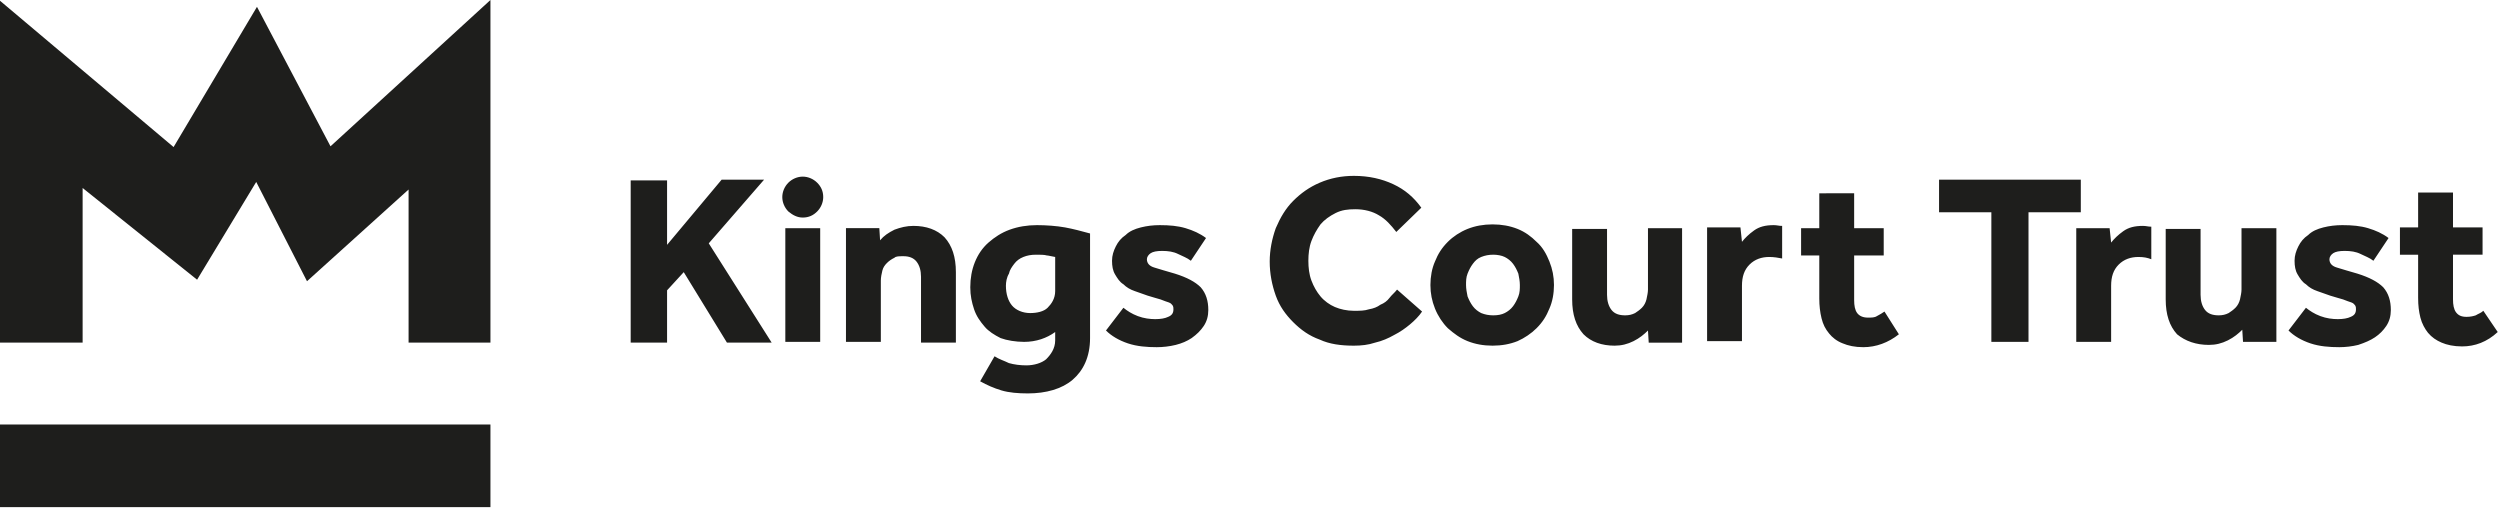
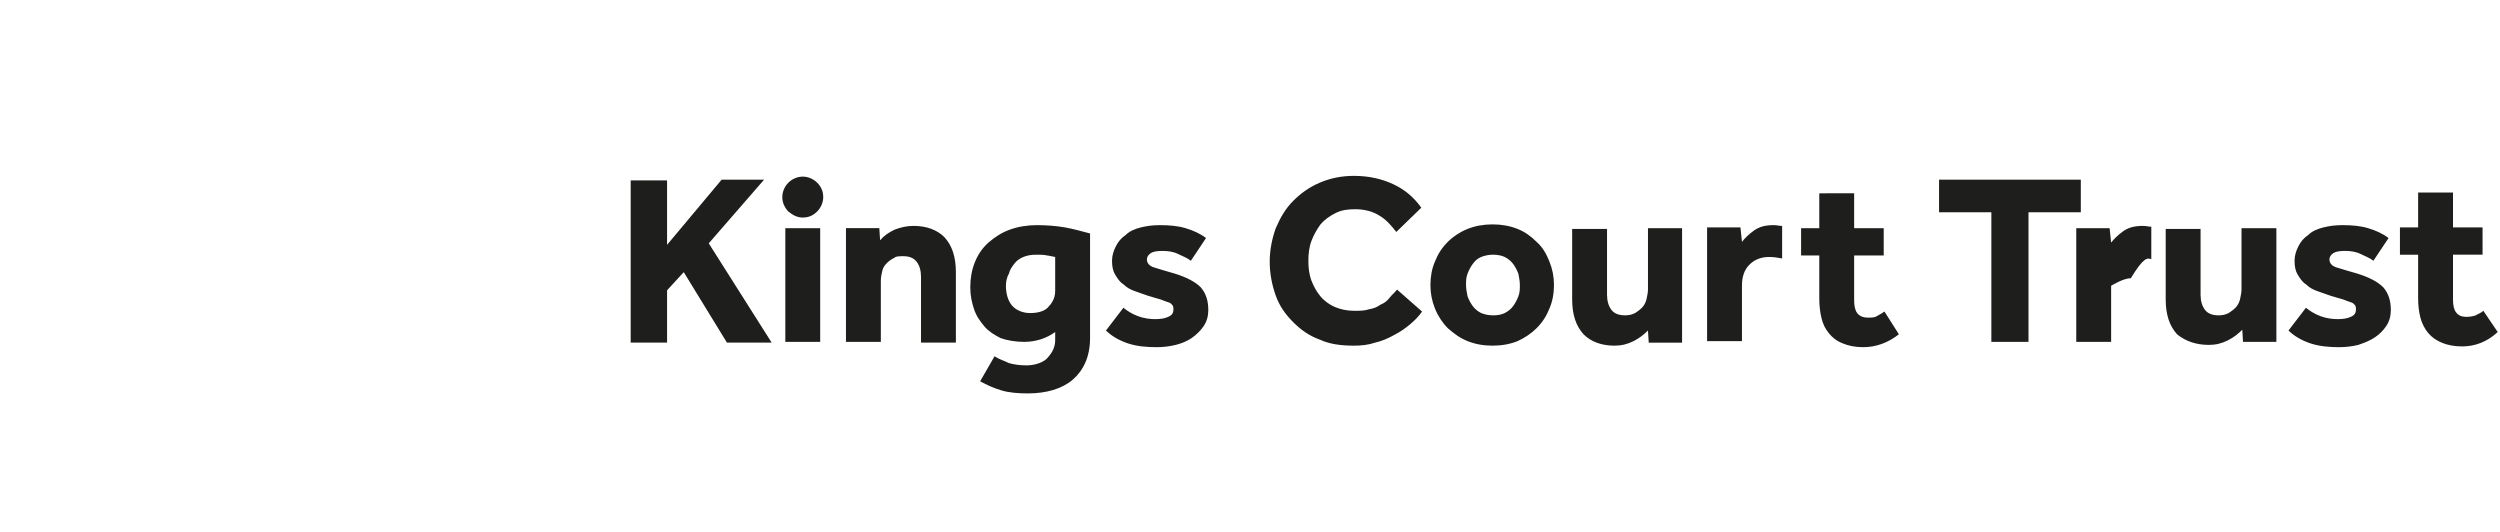
<svg xmlns="http://www.w3.org/2000/svg" version="1.1" id="Layer_1" x="0px" y="0px" viewBox="0 0 329.8 70.2" style="enable-background:new 0 0 329.8 70.2;" xml:space="preserve">
  <style type="text/css">
	.st0{fill:#1E1E1C;}
</style>
  <g>
-     <polygon class="st0" points="43.6,19.3 33.9,0.9 22.9,19.4 0,0.1 0,45.2 10.9,45.2 10.9,24.8 26,36.9 33.8,24 40.5,37.1 53.9,25    53.9,45.2 64.7,45.2 64.7,0  " />
-     <rect y="56" class="st0" width="64.7" height="10.9" />
-     <path class="st0" d="M324.8,45.7c-1.1,0-2-0.2-2.7-0.5s-1.3-0.7-1.8-1.3c-0.4-0.5-0.8-1.2-1-2s-0.3-1.6-0.3-2.6v-5.7h-2.4V30h2.4   v-4.6h4.6V30h3.9v3.6h-3.9v5.9c0,0.7,0.1,1.3,0.4,1.7s0.7,0.6,1.4,0.6c0.5,0,0.9-0.1,1.2-0.2c0.3-0.2,0.7-0.3,1-0.6l1.9,2.8   C328.1,45.1,326.5,45.7,324.8,45.7z M313.3,44.5c0.6-0.4,1.1-0.9,1.5-1.5s0.6-1.3,0.6-2.1c0-1.2-0.3-2.2-1-3   c-0.7-0.7-1.8-1.3-3.4-1.8c-1.1-0.3-2-0.6-2.7-0.8s-1-0.6-1-1.1c0-0.3,0.2-0.6,0.5-0.8s0.8-0.3,1.5-0.3c0.8,0,1.5,0.1,2.1,0.4   c0.6,0.3,1.2,0.5,1.7,0.9l2-3c-0.8-0.6-1.7-1-2.7-1.3s-2.1-0.4-3.4-0.4c-0.9,0-1.7,0.1-2.5,0.3c-0.8,0.2-1.5,0.5-2,1   c-0.6,0.4-1,0.9-1.3,1.5s-0.5,1.2-0.5,1.9s0.1,1.3,0.4,1.8s0.6,1,1.1,1.3c0.4,0.4,0.9,0.7,1.5,0.9s1.1,0.4,1.7,0.6   c0.7,0.2,1.3,0.4,1.7,0.5c0.5,0.2,0.8,0.3,1.1,0.4c0.3,0.1,0.4,0.3,0.5,0.4c0.1,0.2,0.1,0.3,0.1,0.5c0,0.5-0.2,0.8-0.7,1   c-0.4,0.2-1,0.3-1.7,0.3s-1.5-0.1-2.3-0.4c-0.8-0.3-1.4-0.7-1.9-1.1l-2.3,3c0.7,0.7,1.7,1.3,2.9,1.7c1.2,0.4,2.5,0.5,3.8,0.5   c0.8,0,1.7-0.1,2.5-0.3C312,45.2,312.7,44.9,313.3,44.5z M291.4,45.5c0.9,0,1.7-0.2,2.5-0.6c0.8-0.4,1.4-0.9,1.9-1.4l0.1,1.6h4.4   v-15h-4.6v8.1c0,0.4-0.1,0.8-0.2,1.3c-0.1,0.4-0.3,0.8-0.6,1.1c-0.3,0.3-0.6,0.5-0.9,0.7c-0.4,0.2-0.8,0.3-1.3,0.3   c-0.8,0-1.4-0.2-1.8-0.7s-0.6-1.2-0.6-2v-8.7h-4.6v9.3c0,2,0.5,3.5,1.5,4.6C288.3,45,289.7,45.5,291.4,45.5z M262.7,45.1h4.9V28   h6.9v-4.3h-18.7V28h6.9V45.1z M248.6,41.1c-0.3,0.2-0.6,0.4-1,0.6c-0.3,0.2-0.7,0.2-1.2,0.2c-0.6,0-1.1-0.2-1.4-0.6   c-0.3-0.4-0.4-1-0.4-1.7v-5.9h3.9v-3.6h-3.9v-4.6H240v4.6h-2.4v3.6h2.4v5.7c0,0.9,0.1,1.8,0.3,2.6s0.5,1.4,1,2c0.4,0.5,1,1,1.8,1.3   c0.7,0.3,1.6,0.5,2.7,0.5c1.7,0,3.3-0.6,4.7-1.7L248.6,41.1z M222,30.1h-4.6v8.1c0,0.4-0.1,0.8-0.2,1.3c-0.1,0.4-0.3,0.8-0.6,1.1   s-0.6,0.5-0.9,0.7c-0.4,0.2-0.8,0.3-1.3,0.3c-0.8,0-1.4-0.2-1.8-0.7c-0.4-0.5-0.6-1.2-0.6-2v-8.7h-4.6v9.3c0,2,0.5,3.5,1.5,4.6   c1,1,2.4,1.5,4.1,1.5c0.9,0,1.7-0.2,2.5-0.6c0.8-0.4,1.4-0.9,1.9-1.4l0.1,1.6h4.4V30.1H222z M204.4,34.5c0.4,1,0.6,2,0.6,3.1   s-0.2,2.2-0.6,3.1c-0.4,1-0.9,1.8-1.7,2.6c-0.7,0.7-1.6,1.3-2.5,1.7c-1,0.4-2.1,0.6-3.3,0.6s-2.3-0.2-3.3-0.6c-1-0.4-1.8-1-2.6-1.7   c-0.7-0.7-1.3-1.6-1.7-2.6s-0.6-2-0.6-3.1s0.2-2.2,0.6-3.1c0.4-1,0.9-1.8,1.7-2.6c0.7-0.7,1.6-1.3,2.6-1.7c1-0.4,2.1-0.6,3.3-0.6   s2.3,0.2,3.3,0.6s1.8,1,2.5,1.7C203.5,32.6,204,33.5,204.4,34.5z M200.5,37.6c0-0.5-0.1-1-0.2-1.5c-0.2-0.5-0.4-0.9-0.7-1.3   c-0.3-0.4-0.7-0.7-1.1-0.9c-0.4-0.2-1-0.3-1.5-0.3c-0.6,0-1.1,0.1-1.6,0.3s-0.8,0.5-1.1,0.9s-0.5,0.8-0.7,1.3s-0.2,1-0.2,1.5   s0.1,1,0.2,1.5c0.2,0.5,0.4,0.9,0.7,1.3c0.3,0.4,0.7,0.7,1.1,0.9c0.5,0.2,1,0.3,1.6,0.3s1.1-0.1,1.5-0.3s0.8-0.5,1.1-0.9   s0.5-0.8,0.7-1.3S200.5,38.1,200.5,37.6z M184.3,38.2c-0.3,0.4-0.7,0.7-1,1.1c-0.3,0.4-0.7,0.7-1.2,0.9c-0.4,0.3-0.9,0.5-1.5,0.6   c-0.6,0.2-1.2,0.2-2,0.2c-0.9,0-1.8-0.2-2.5-0.5s-1.4-0.8-1.9-1.4c-0.5-0.6-0.9-1.3-1.2-2.1s-0.4-1.7-0.4-2.6   c0-0.9,0.1-1.8,0.4-2.6c0.3-0.8,0.7-1.5,1.2-2.2c0.5-0.6,1.2-1.1,2-1.5s1.6-0.5,2.6-0.5c1.2,0,2.3,0.3,3.1,0.8   c0.9,0.5,1.6,1.3,2.3,2.2l3.3-3.2c-1-1.4-2.2-2.4-3.7-3.1s-3.2-1.1-5.2-1.1c-1.6,0-3.1,0.3-4.5,0.9s-2.5,1.4-3.5,2.4   s-1.7,2.2-2.3,3.6c-0.5,1.4-0.8,2.9-0.8,4.4c0,1.6,0.3,3.1,0.8,4.5s1.3,2.5,2.3,3.5s2.1,1.8,3.5,2.3c1.3,0.6,2.8,0.8,4.5,0.8   c1,0,1.9-0.1,2.8-0.4c0.9-0.2,1.8-0.6,2.5-1c0.8-0.4,1.5-0.9,2.1-1.4s1.2-1.1,1.6-1.7L184.3,38.2z M158.8,43   c0.4-0.6,0.6-1.3,0.6-2.1c0-1.2-0.3-2.2-1-3c-0.7-0.7-1.8-1.3-3.4-1.8c-1.1-0.3-2-0.6-2.7-0.8s-1-0.6-1-1.1c0-0.3,0.2-0.6,0.5-0.8   s0.8-0.3,1.5-0.3c0.8,0,1.5,0.1,2.1,0.4c0.6,0.3,1.2,0.5,1.7,0.9l2-3c-0.8-0.6-1.7-1-2.7-1.3s-2.1-0.4-3.4-0.4   c-0.9,0-1.7,0.1-2.5,0.3c-0.8,0.2-1.5,0.5-2,1c-0.6,0.4-1,0.9-1.3,1.5s-0.5,1.2-0.5,1.9s0.1,1.3,0.4,1.8c0.3,0.5,0.6,1,1.1,1.3   c0.4,0.4,0.9,0.7,1.5,0.9s1.1,0.4,1.7,0.6c0.7,0.2,1.3,0.4,1.7,0.5c0.5,0.2,0.8,0.3,1.1,0.4c0.3,0.1,0.4,0.3,0.5,0.4   c0.1,0.2,0.1,0.3,0.1,0.5c0,0.5-0.2,0.8-0.7,1c-0.4,0.2-1,0.3-1.7,0.3s-1.5-0.1-2.3-0.4c-0.8-0.3-1.4-0.7-1.9-1.1l-2.3,3   c0.7,0.7,1.7,1.3,2.9,1.7s2.5,0.5,3.8,0.5c0.8,0,1.7-0.1,2.5-0.3s1.5-0.5,2.1-0.9C157.9,44.1,158.4,43.6,158.8,43z M128.5,40.8   c-0.3-0.9-0.5-1.8-0.5-2.9c0-1.2,0.2-2.3,0.6-3.3c0.4-1,1-1.9,1.8-2.6c0.8-0.7,1.7-1.3,2.8-1.7c1.1-0.4,2.3-0.6,3.6-0.6   c1.2,0,2.6,0.1,3.7,0.3c1.1,0.2,2.2,0.5,3.3,0.8v13.8c0,2.5-0.9,4.3-2.3,5.5c-1.4,1.2-3.5,1.8-5.9,1.8c-1.3,0-2.5-0.1-3.5-0.4   c-1-0.3-1.9-0.7-2.8-1.2l1.9-3.3c0.6,0.4,1.3,0.6,1.9,0.9c0.7,0.2,1.5,0.3,2.3,0.3c1,0,2-0.3,2.6-0.8c0.6-0.6,1.2-1.4,1.2-2.5v-1.1   c-1.1,0.8-2.5,1.3-4.1,1.3c-1.1,0-2.3-0.2-3.1-0.5c-0.8-0.4-1.6-0.9-2.1-1.5C129.3,42.4,128.8,41.7,128.5,40.8z M132.7,37.7   c0,1.1,0.3,2,0.8,2.6s1.4,1,2.4,1c0.9,0,1.8-0.2,2.3-0.7s1-1.2,1-2.2v-4.5c-0.6-0.1-0.9-0.2-1.1-0.2c-0.3-0.1-0.9-0.1-1.4-0.1   c-0.7,0-1.2,0.1-1.7,0.3s-0.9,0.5-1.2,0.9s-0.6,0.8-0.7,1.3C132.8,36.6,132.7,37.2,132.7,37.7z M119.2,33.8c0.7,0,1.3,0.2,1.7,0.7   c0.4,0.5,0.6,1.2,0.6,2v8.7h4.6v-9.3c0-2-0.5-3.5-1.5-4.6c-1-1-2.4-1.5-4.1-1.5c-0.9,0-1.7,0.2-2.5,0.5c-0.8,0.4-1.4,0.8-1.9,1.4   l-0.1-1.6h-4.4v15h4.6V37c0-0.4,0.1-0.9,0.2-1.3c0.1-0.4,0.3-0.7,0.6-1c0.3-0.3,0.6-0.5,1-0.7C118.2,33.8,118.6,33.8,119.2,33.8z    M103.6,45.1h4.6v-15h-4.6V45.1z M100.8,23.7h-5.6L88,32.3v-8.5h-4.8v21.4H88v-6.9l2.2-2.4l5.7,9.3h5.9l-8.3-13.1L100.8,23.7z    M229.8,37.7c0-1.2,0.3-2.1,1-2.8s1.6-1,2.6-1c0.6,0,1.2,0.1,1.7,0.2v-4.3H235c-0.3,0-0.6-0.1-1-0.1c-1.1,0-1.9,0.2-2.6,0.7   c-0.7,0.5-1.2,1-1.6,1.5l-0.2-1.9h-4.4v15h4.6V37.7z M283.8,34.2v-4.3h-0.1c-0.3,0-0.6-0.1-1-0.1c-1.1,0-1.9,0.2-2.6,0.7   s-1.2,1-1.6,1.5l-0.2-1.9h-4.4v15h4.6v-7.4c0-1.2,0.3-2.1,1-2.8s1.6-1,2.6-1C282.8,33.9,283.3,34,283.8,34.2z M105.9,28.7   c0.8,0,1.4-0.3,1.9-0.8s0.8-1.2,0.8-1.9c0-0.8-0.3-1.4-0.8-1.9s-1.2-0.8-1.9-0.8c-0.7,0-1.4,0.3-1.9,0.8s-0.8,1.2-0.8,1.9   c0,0.7,0.3,1.4,0.8,1.9C104.6,28.4,105.2,28.7,105.9,28.7z" />
+     <path class="st0" d="M324.8,45.7c-1.1,0-2-0.2-2.7-0.5s-1.3-0.7-1.8-1.3c-0.4-0.5-0.8-1.2-1-2s-0.3-1.6-0.3-2.6v-5.7h-2.4V30h2.4   v-4.6h4.6V30h3.9v3.6h-3.9v5.9c0,0.7,0.1,1.3,0.4,1.7s0.7,0.6,1.4,0.6c0.5,0,0.9-0.1,1.2-0.2c0.3-0.2,0.7-0.3,1-0.6l1.9,2.8   C328.1,45.1,326.5,45.7,324.8,45.7z M313.3,44.5c0.6-0.4,1.1-0.9,1.5-1.5s0.6-1.3,0.6-2.1c0-1.2-0.3-2.2-1-3   c-0.7-0.7-1.8-1.3-3.4-1.8c-1.1-0.3-2-0.6-2.7-0.8s-1-0.6-1-1.1c0-0.3,0.2-0.6,0.5-0.8s0.8-0.3,1.5-0.3c0.8,0,1.5,0.1,2.1,0.4   c0.6,0.3,1.2,0.5,1.7,0.9l2-3c-0.8-0.6-1.7-1-2.7-1.3s-2.1-0.4-3.4-0.4c-0.9,0-1.7,0.1-2.5,0.3c-0.8,0.2-1.5,0.5-2,1   c-0.6,0.4-1,0.9-1.3,1.5s-0.5,1.2-0.5,1.9s0.1,1.3,0.4,1.8s0.6,1,1.1,1.3c0.4,0.4,0.9,0.7,1.5,0.9s1.1,0.4,1.7,0.6   c0.7,0.2,1.3,0.4,1.7,0.5c0.5,0.2,0.8,0.3,1.1,0.4c0.3,0.1,0.4,0.3,0.5,0.4c0.1,0.2,0.1,0.3,0.1,0.5c0,0.5-0.2,0.8-0.7,1   c-0.4,0.2-1,0.3-1.7,0.3s-1.5-0.1-2.3-0.4c-0.8-0.3-1.4-0.7-1.9-1.1l-2.3,3c0.7,0.7,1.7,1.3,2.9,1.7c1.2,0.4,2.5,0.5,3.8,0.5   c0.8,0,1.7-0.1,2.5-0.3C312,45.2,312.7,44.9,313.3,44.5z M291.4,45.5c0.9,0,1.7-0.2,2.5-0.6c0.8-0.4,1.4-0.9,1.9-1.4l0.1,1.6h4.4   v-15h-4.6v8.1c0,0.4-0.1,0.8-0.2,1.3c-0.1,0.4-0.3,0.8-0.6,1.1c-0.3,0.3-0.6,0.5-0.9,0.7c-0.4,0.2-0.8,0.3-1.3,0.3   c-0.8,0-1.4-0.2-1.8-0.7s-0.6-1.2-0.6-2v-8.7h-4.6v9.3c0,2,0.5,3.5,1.5,4.6C288.3,45,289.7,45.5,291.4,45.5z M262.7,45.1h4.9V28   h6.9v-4.3h-18.7V28h6.9V45.1z M248.6,41.1c-0.3,0.2-0.6,0.4-1,0.6c-0.3,0.2-0.7,0.2-1.2,0.2c-0.6,0-1.1-0.2-1.4-0.6   c-0.3-0.4-0.4-1-0.4-1.7v-5.9h3.9v-3.6h-3.9v-4.6H240v4.6h-2.4v3.6h2.4v5.7c0,0.9,0.1,1.8,0.3,2.6s0.5,1.4,1,2c0.4,0.5,1,1,1.8,1.3   c0.7,0.3,1.6,0.5,2.7,0.5c1.7,0,3.3-0.6,4.7-1.7L248.6,41.1z M222,30.1h-4.6v8.1c0,0.4-0.1,0.8-0.2,1.3c-0.1,0.4-0.3,0.8-0.6,1.1   s-0.6,0.5-0.9,0.7c-0.4,0.2-0.8,0.3-1.3,0.3c-0.8,0-1.4-0.2-1.8-0.7c-0.4-0.5-0.6-1.2-0.6-2v-8.7h-4.6v9.3c0,2,0.5,3.5,1.5,4.6   c1,1,2.4,1.5,4.1,1.5c0.9,0,1.7-0.2,2.5-0.6c0.8-0.4,1.4-0.9,1.9-1.4l0.1,1.6h4.4V30.1H222z M204.4,34.5c0.4,1,0.6,2,0.6,3.1   s-0.2,2.2-0.6,3.1c-0.4,1-0.9,1.8-1.7,2.6c-0.7,0.7-1.6,1.3-2.5,1.7c-1,0.4-2.1,0.6-3.3,0.6s-2.3-0.2-3.3-0.6c-1-0.4-1.8-1-2.6-1.7   c-0.7-0.7-1.3-1.6-1.7-2.6s-0.6-2-0.6-3.1s0.2-2.2,0.6-3.1c0.4-1,0.9-1.8,1.7-2.6c0.7-0.7,1.6-1.3,2.6-1.7c1-0.4,2.1-0.6,3.3-0.6   s2.3,0.2,3.3,0.6s1.8,1,2.5,1.7C203.5,32.6,204,33.5,204.4,34.5z M200.5,37.6c0-0.5-0.1-1-0.2-1.5c-0.2-0.5-0.4-0.9-0.7-1.3   c-0.3-0.4-0.7-0.7-1.1-0.9c-0.4-0.2-1-0.3-1.5-0.3c-0.6,0-1.1,0.1-1.6,0.3s-0.8,0.5-1.1,0.9s-0.5,0.8-0.7,1.3s-0.2,1-0.2,1.5   s0.1,1,0.2,1.5c0.2,0.5,0.4,0.9,0.7,1.3c0.3,0.4,0.7,0.7,1.1,0.9c0.5,0.2,1,0.3,1.6,0.3s1.1-0.1,1.5-0.3s0.8-0.5,1.1-0.9   s0.5-0.8,0.7-1.3S200.5,38.1,200.5,37.6z M184.3,38.2c-0.3,0.4-0.7,0.7-1,1.1c-0.3,0.4-0.7,0.7-1.2,0.9c-0.4,0.3-0.9,0.5-1.5,0.6   c-0.6,0.2-1.2,0.2-2,0.2c-0.9,0-1.8-0.2-2.5-0.5s-1.4-0.8-1.9-1.4c-0.5-0.6-0.9-1.3-1.2-2.1s-0.4-1.7-0.4-2.6   c0-0.9,0.1-1.8,0.4-2.6c0.3-0.8,0.7-1.5,1.2-2.2c0.5-0.6,1.2-1.1,2-1.5s1.6-0.5,2.6-0.5c1.2,0,2.3,0.3,3.1,0.8   c0.9,0.5,1.6,1.3,2.3,2.2l3.3-3.2c-1-1.4-2.2-2.4-3.7-3.1s-3.2-1.1-5.2-1.1c-1.6,0-3.1,0.3-4.5,0.9s-2.5,1.4-3.5,2.4   s-1.7,2.2-2.3,3.6c-0.5,1.4-0.8,2.9-0.8,4.4c0,1.6,0.3,3.1,0.8,4.5s1.3,2.5,2.3,3.5s2.1,1.8,3.5,2.3c1.3,0.6,2.8,0.8,4.5,0.8   c1,0,1.9-0.1,2.8-0.4c0.9-0.2,1.8-0.6,2.5-1c0.8-0.4,1.5-0.9,2.1-1.4s1.2-1.1,1.6-1.7L184.3,38.2z M158.8,43   c0.4-0.6,0.6-1.3,0.6-2.1c0-1.2-0.3-2.2-1-3c-0.7-0.7-1.8-1.3-3.4-1.8c-1.1-0.3-2-0.6-2.7-0.8s-1-0.6-1-1.1c0-0.3,0.2-0.6,0.5-0.8   s0.8-0.3,1.5-0.3c0.8,0,1.5,0.1,2.1,0.4c0.6,0.3,1.2,0.5,1.7,0.9l2-3c-0.8-0.6-1.7-1-2.7-1.3s-2.1-0.4-3.4-0.4   c-0.9,0-1.7,0.1-2.5,0.3c-0.8,0.2-1.5,0.5-2,1c-0.6,0.4-1,0.9-1.3,1.5s-0.5,1.2-0.5,1.9s0.1,1.3,0.4,1.8c0.3,0.5,0.6,1,1.1,1.3   c0.4,0.4,0.9,0.7,1.5,0.9s1.1,0.4,1.7,0.6c0.7,0.2,1.3,0.4,1.7,0.5c0.5,0.2,0.8,0.3,1.1,0.4c0.3,0.1,0.4,0.3,0.5,0.4   c0.1,0.2,0.1,0.3,0.1,0.5c0,0.5-0.2,0.8-0.7,1c-0.4,0.2-1,0.3-1.7,0.3s-1.5-0.1-2.3-0.4c-0.8-0.3-1.4-0.7-1.9-1.1l-2.3,3   c0.7,0.7,1.7,1.3,2.9,1.7s2.5,0.5,3.8,0.5c0.8,0,1.7-0.1,2.5-0.3s1.5-0.5,2.1-0.9C157.9,44.1,158.4,43.6,158.8,43z M128.5,40.8   c-0.3-0.9-0.5-1.8-0.5-2.9c0-1.2,0.2-2.3,0.6-3.3c0.4-1,1-1.9,1.8-2.6c0.8-0.7,1.7-1.3,2.8-1.7c1.1-0.4,2.3-0.6,3.6-0.6   c1.2,0,2.6,0.1,3.7,0.3c1.1,0.2,2.2,0.5,3.3,0.8v13.8c0,2.5-0.9,4.3-2.3,5.5c-1.4,1.2-3.5,1.8-5.9,1.8c-1.3,0-2.5-0.1-3.5-0.4   c-1-0.3-1.9-0.7-2.8-1.2l1.9-3.3c0.6,0.4,1.3,0.6,1.9,0.9c0.7,0.2,1.5,0.3,2.3,0.3c1,0,2-0.3,2.6-0.8c0.6-0.6,1.2-1.4,1.2-2.5v-1.1   c-1.1,0.8-2.5,1.3-4.1,1.3c-1.1,0-2.3-0.2-3.1-0.5c-0.8-0.4-1.6-0.9-2.1-1.5C129.3,42.4,128.8,41.7,128.5,40.8z M132.7,37.7   c0,1.1,0.3,2,0.8,2.6s1.4,1,2.4,1c0.9,0,1.8-0.2,2.3-0.7s1-1.2,1-2.2v-4.5c-0.6-0.1-0.9-0.2-1.1-0.2c-0.3-0.1-0.9-0.1-1.4-0.1   c-0.7,0-1.2,0.1-1.7,0.3s-0.9,0.5-1.2,0.9s-0.6,0.8-0.7,1.3C132.8,36.6,132.7,37.2,132.7,37.7z M119.2,33.8c0.7,0,1.3,0.2,1.7,0.7   c0.4,0.5,0.6,1.2,0.6,2v8.7h4.6v-9.3c0-2-0.5-3.5-1.5-4.6c-1-1-2.4-1.5-4.1-1.5c-0.9,0-1.7,0.2-2.5,0.5c-0.8,0.4-1.4,0.8-1.9,1.4   l-0.1-1.6h-4.4v15h4.6V37c0-0.4,0.1-0.9,0.2-1.3c0.1-0.4,0.3-0.7,0.6-1c0.3-0.3,0.6-0.5,1-0.7C118.2,33.8,118.6,33.8,119.2,33.8z    M103.6,45.1h4.6v-15h-4.6V45.1z M100.8,23.7h-5.6L88,32.3v-8.5h-4.8v21.4H88v-6.9l2.2-2.4l5.7,9.3h5.9l-8.3-13.1L100.8,23.7z    M229.8,37.7c0-1.2,0.3-2.1,1-2.8s1.6-1,2.6-1c0.6,0,1.2,0.1,1.7,0.2v-4.3H235c-0.3,0-0.6-0.1-1-0.1c-1.1,0-1.9,0.2-2.6,0.7   c-0.7,0.5-1.2,1-1.6,1.5l-0.2-1.9h-4.4v15h4.6V37.7z M283.8,34.2v-4.3h-0.1c-0.3,0-0.6-0.1-1-0.1c-1.1,0-1.9,0.2-2.6,0.7   s-1.2,1-1.6,1.5l-0.2-1.9h-4.4v15h4.6v-7.4s1.6-1,2.6-1C282.8,33.9,283.3,34,283.8,34.2z M105.9,28.7   c0.8,0,1.4-0.3,1.9-0.8s0.8-1.2,0.8-1.9c0-0.8-0.3-1.4-0.8-1.9s-1.2-0.8-1.9-0.8c-0.7,0-1.4,0.3-1.9,0.8s-0.8,1.2-0.8,1.9   c0,0.7,0.3,1.4,0.8,1.9C104.6,28.4,105.2,28.7,105.9,28.7z" />
  </g>
</svg>